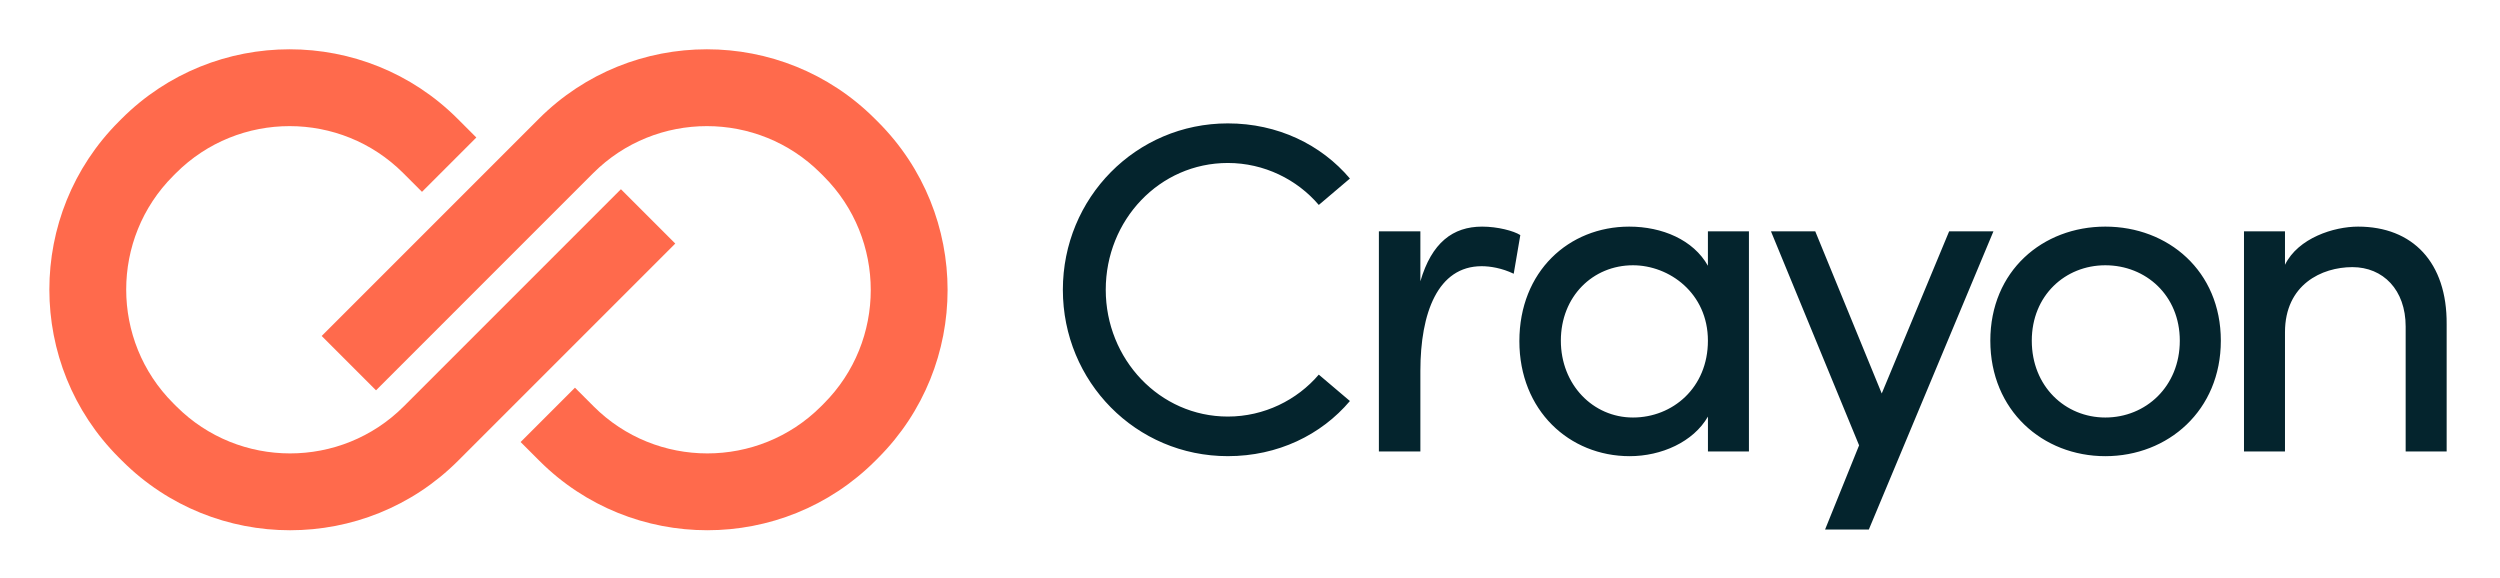
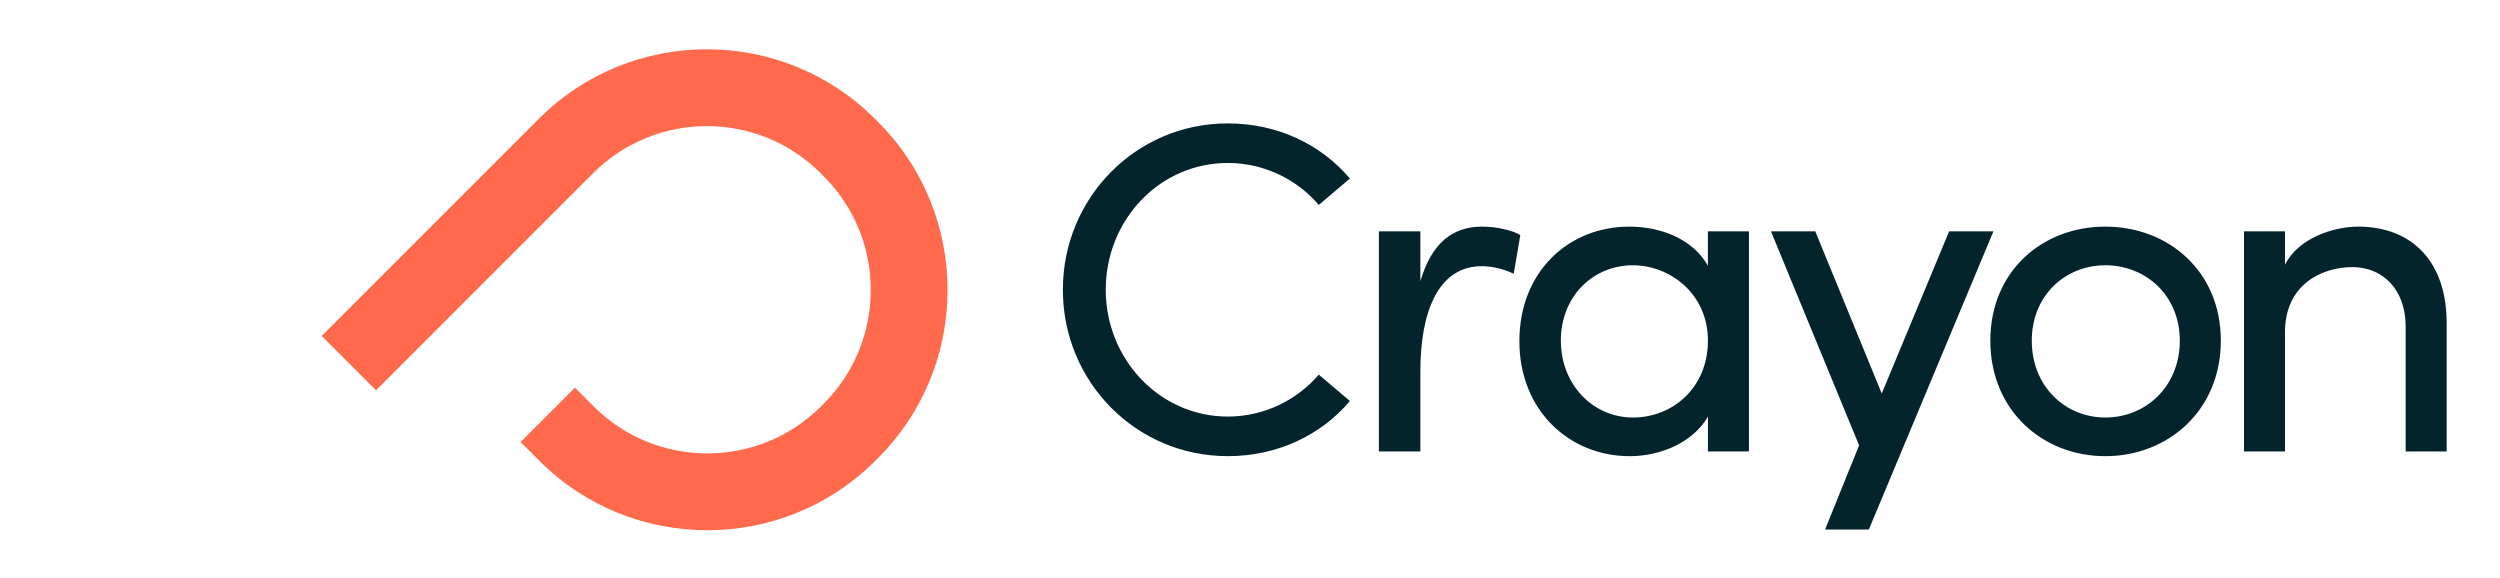
<svg xmlns="http://www.w3.org/2000/svg" role="img" viewBox="-19.12 -18.62 968.24 223.74">
  <title>Crayon (member) logo</title>
  <g>
-     <path fill="#ff6a4c" d="M211.719 211.801C346.559 76.949 523.789 9.449 700.941 9.449c177.149 0 354.369 67.43 489.219 202.352l632.46 632.461-158.24 158.278-632.47-632.501c-182.5-182.457-479.488-182.457-661.949 0l-9.371 9.371c-182.469 182.5-182.469 479.5 0 661.96l8 8.04c182.5 182.47 479.5 182.47 661.96 0l54.53-54.531 158.24 158.241-54.53 54.54c-269.77 269.76-708.669 269.76-978.438 0l-8.012-8.05c-269.801-269.77-269.801-708.669 0-978.438z" transform="matrix(.133 0 0 -.133 0 188)" />
    <path fill="#ff6a4c" d="M2403.87 1207.66C2269.02 1342.5 2091.8 1410 1914.65 1410c-177.15 0-354.38-67.42-489.22-202.34l-632.461-632.5 158.242-158.25 632.459 632.5c182.5 182.47 479.49 182.47 661.95 0l9.38-9.37c182.5-182.501 182.5-479.489 0-661.95l-8.01-8.051c-182.5-182.457-479.49-182.457-661.95 0l-54.53 54.531-158.24-158.238 54.53-54.531c269.76-269.77 708.67-269.77 978.43 0l8.01 8.039c269.81 269.769 269.81 708.68 0 978.44z" transform="matrix(.133 0 0 -.133 0 188)" />
    <path fill="#04242d" d="M5661.13 879.879L5298.28 11.559h-127.42l99.06 245.16-256.64 623.16h128.99l193.59-472.18 196.29 472.18zM2951.29 709.73c0 267.649 212.77 484.49 480.39 484.49 145.51 0 271.8-61.8 355.51-160.59l-90.63-76.868c-63.12 74.098-159.22 122.188-264.88 122.188-199.06 0-355.51-166.141-355.51-369.22 0-201.761 156.45-369.218 355.51-369.218 105.66 0 201.76 48.078 264.88 122.148l90.63-76.879c-83.71-98.832-210-160.551-355.51-160.551-267.66-.07-480.39 216.801-480.39 484.5zM4283.4 868.949l-19.22-112.578c-34.34 16.52-68.63 21.988-93.36 21.988-127.66 0-178.44-135.898-178.44-304.73v-234.68h-120.82v640.93h120.82V734.41c32.93 112.578 94.73 159.219 179.77 159.219 45.31 0 91.95-12.379 111.25-24.68zM4949.14 879.879V238.871h-119.37V340.43c-42.54-74.098-135.9-115.27-227.86-115.27-175.74 0-321.25 133.121-321.25 334.961 0 203.16 144.18 333.508 319.81 333.508 96.09 0 186.68-38.399 229.22-113.938v100.188zm-119.45-318.43c0 138.59-112.58 219.602-218.24 219.602-116.72 0-210-90.582-210-219.602 0-127.66 93.35-223.719 210-223.719 115.35 0 218.24 86.489 218.24 223.719zM5652.07 561.449c0 203.16 152.31 332.18 334.92 332.18 182.66 0 336.33-129.02 336.33-332.18 0-203.168-153.75-336.289-336.33-336.289-182.54 0-334.92 133.121-334.92 336.289zm551.76 0c0 131.789-98.83 219.602-216.92 219.602-116.68 0-214.1-87.813-214.1-219.602 0-133.129 97.42-223.719 214.1-223.719 118.13 0 216.92 90.59 216.92 223.719zM6980.9 609.531V238.949h-119.38v363.75c0 107.031-65.86 172.961-155.11 172.961-89.26 0-196.29-50.781-196.29-189.449V238.949h-119.38v640.93h119.38v-97.418c38.4 78.238 142.73 111.168 212.77 111.168 159.18 0 259.38-104.328 258.01-284.098z" transform="matrix(.133 0 0 -.133 0 188)" />
  </g>
</svg>